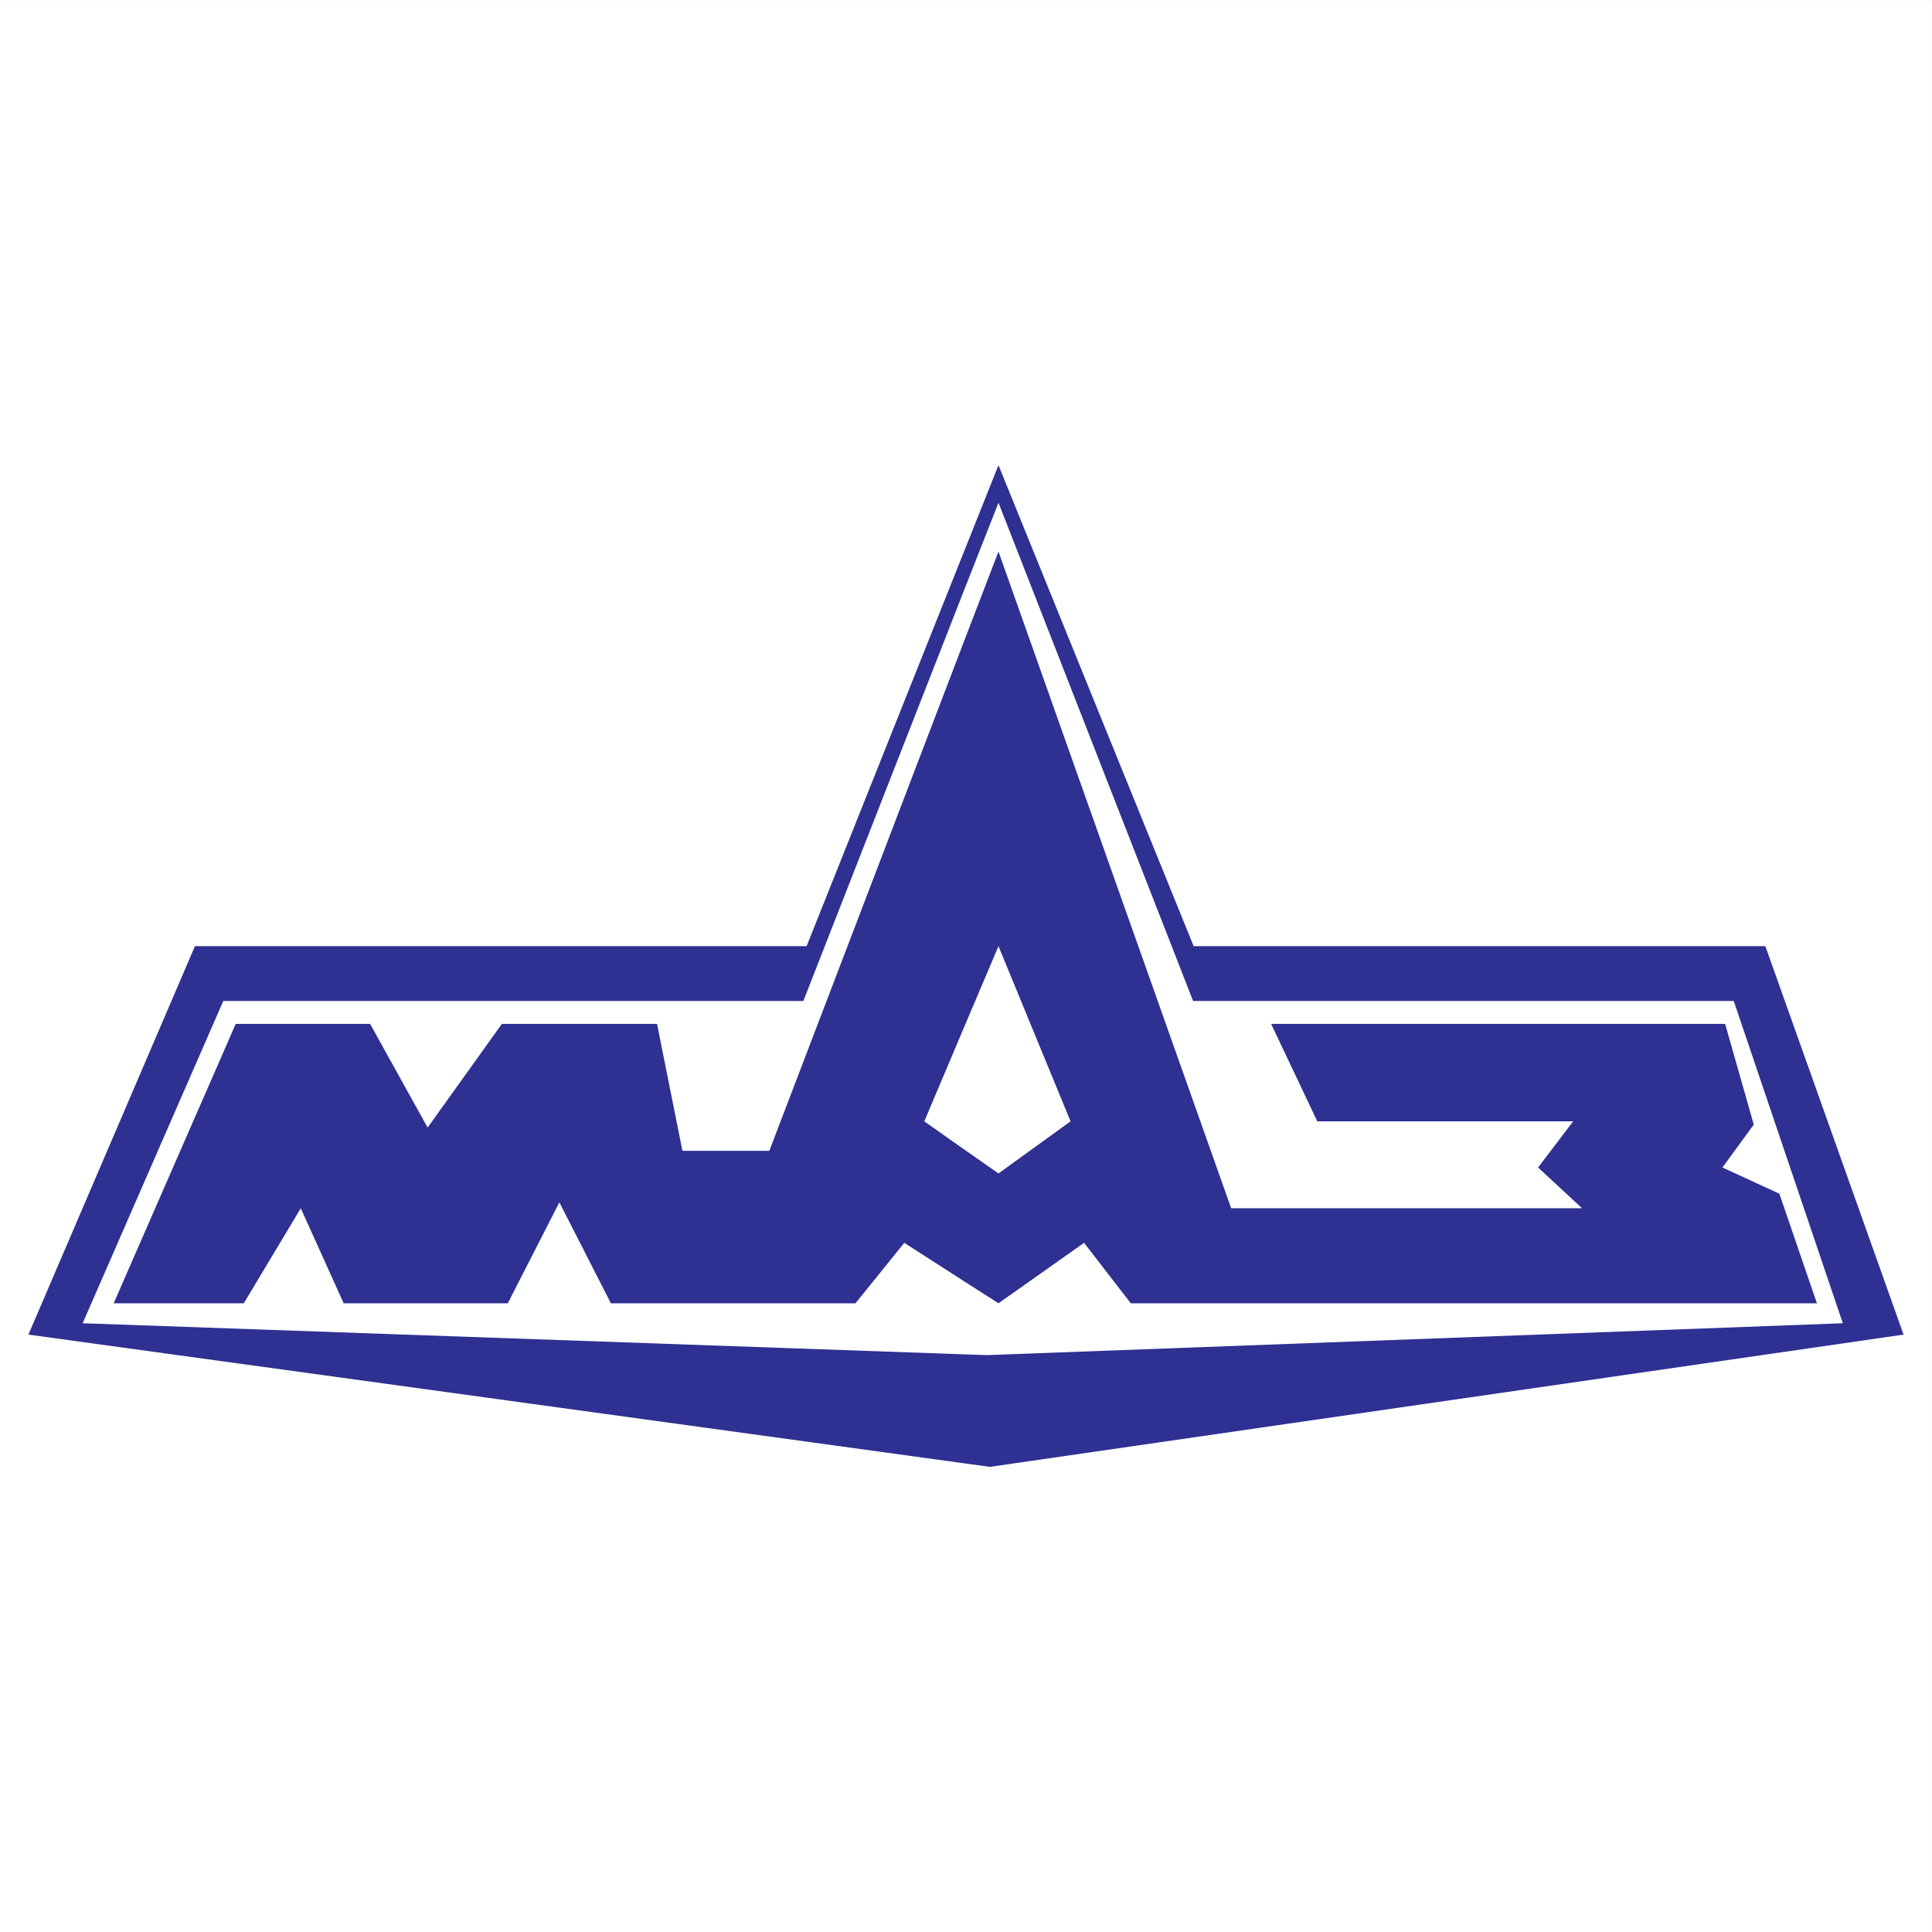
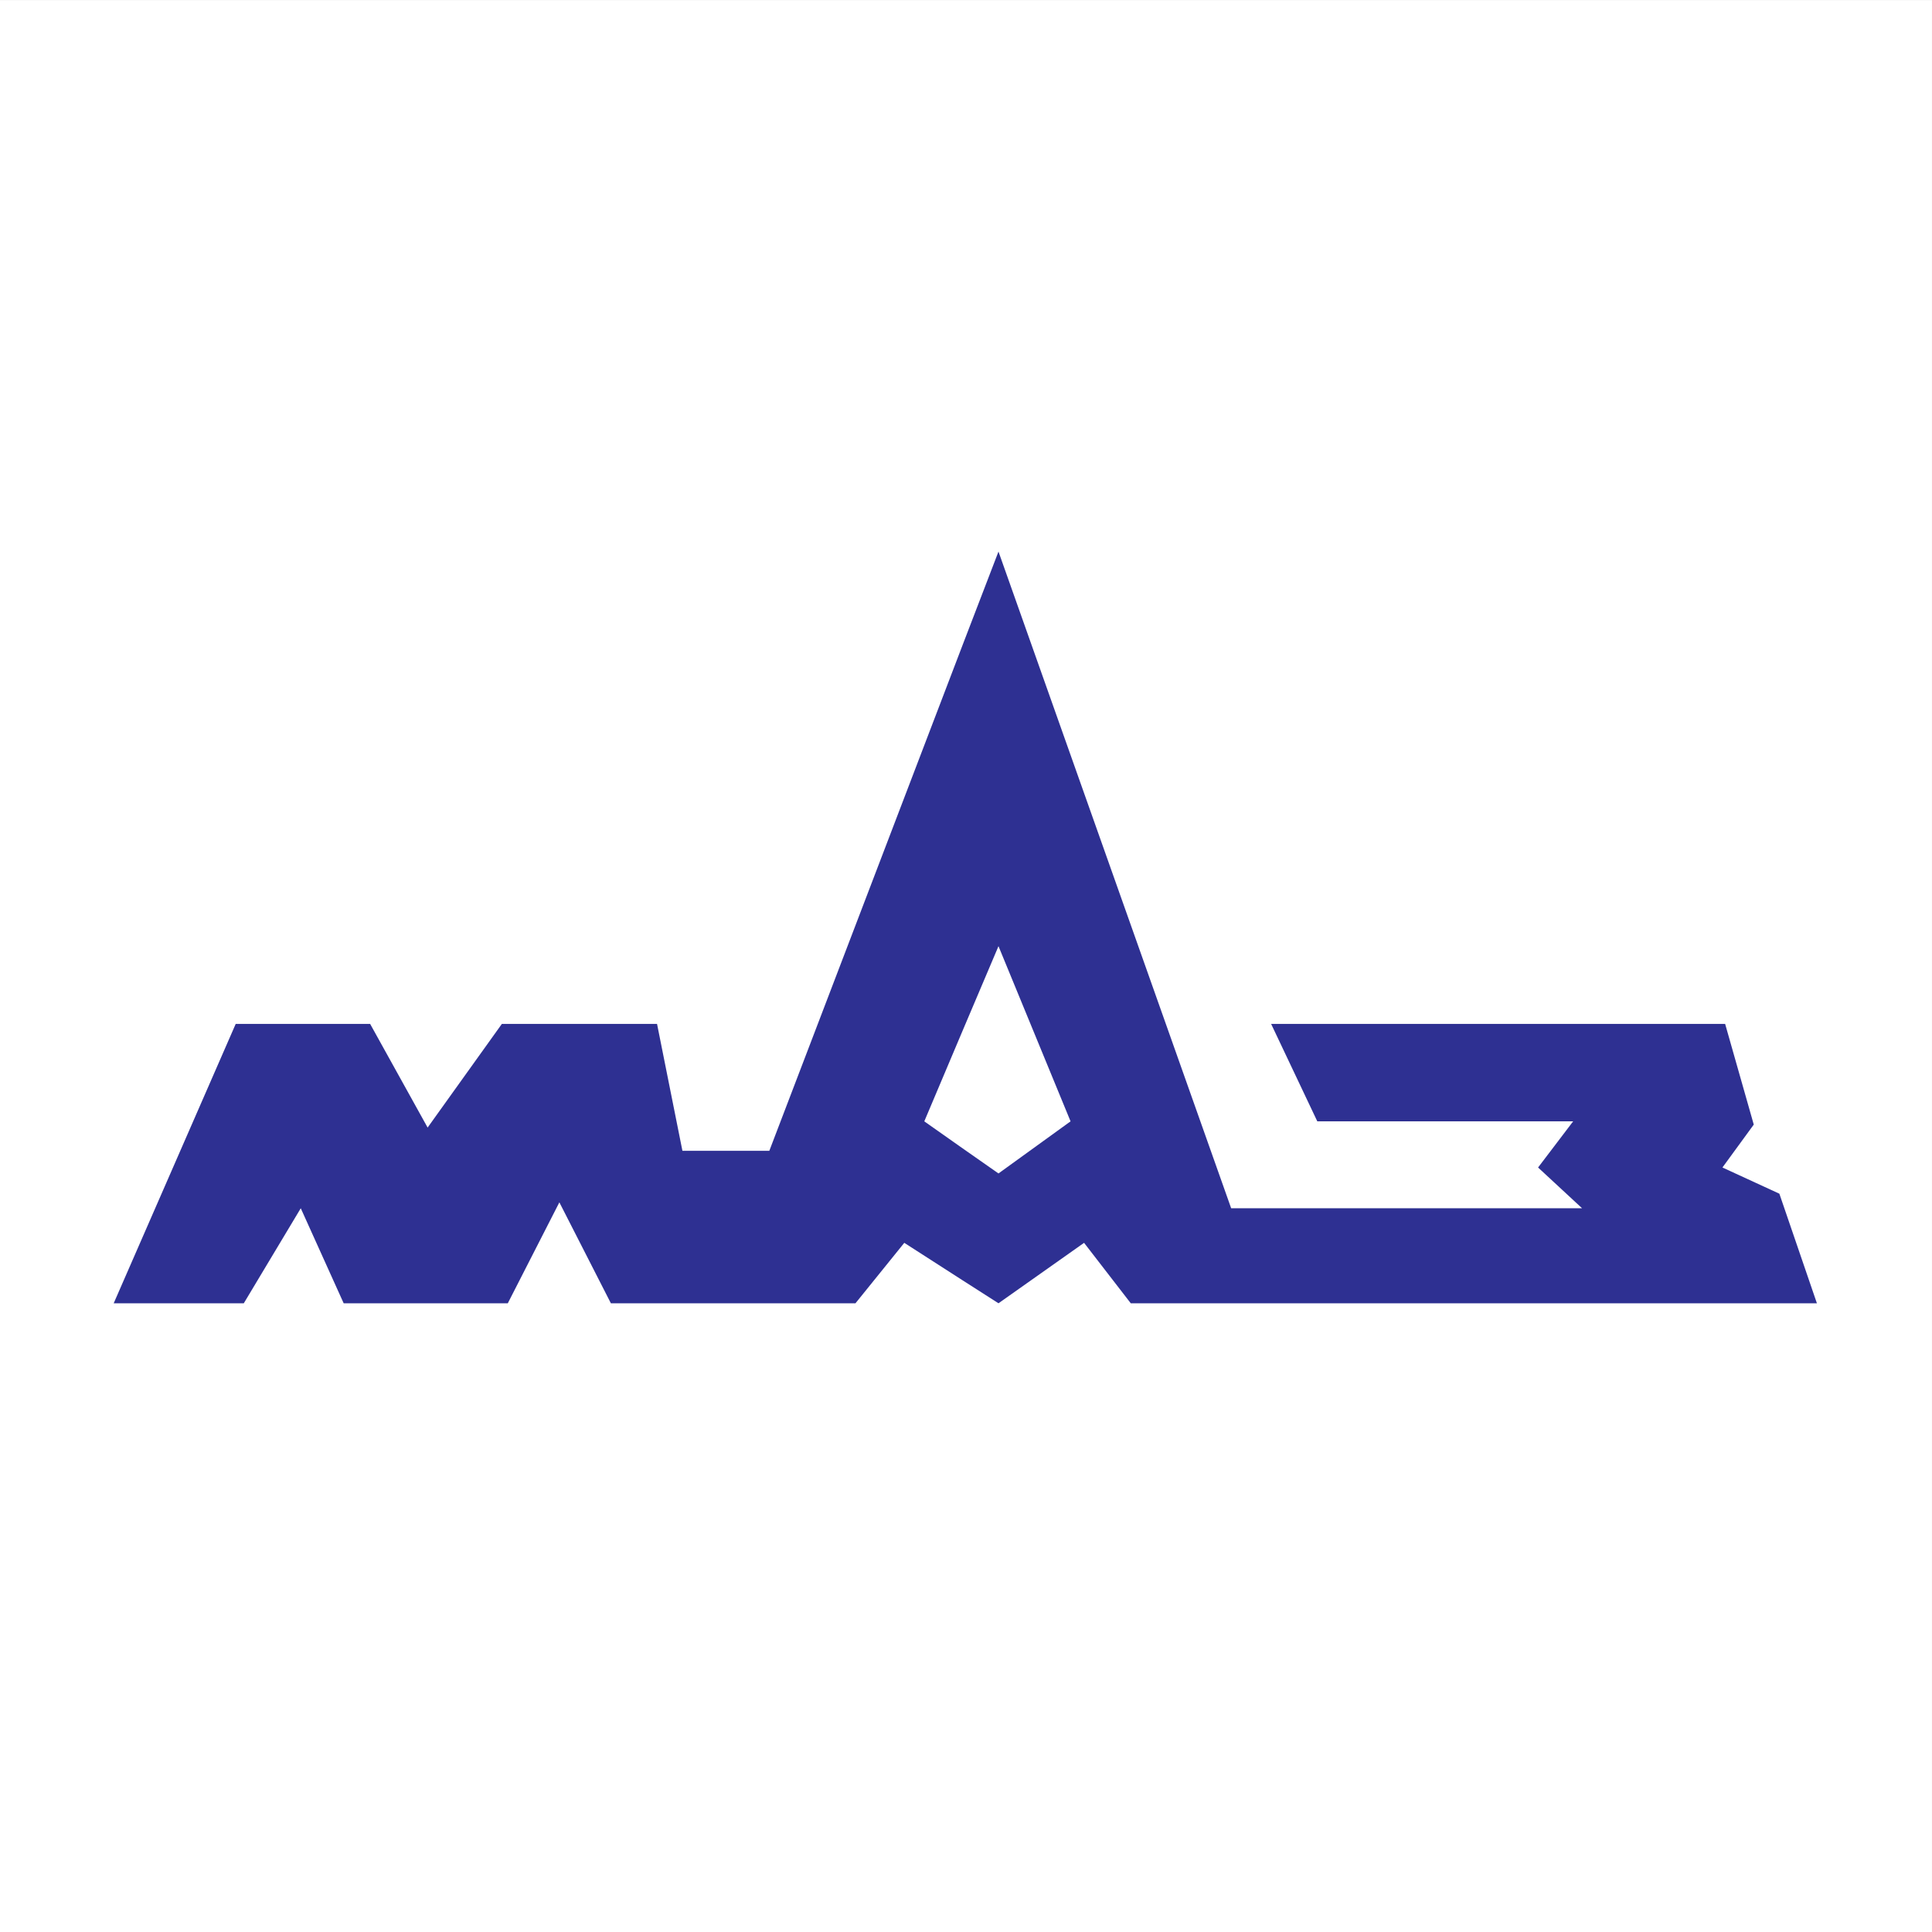
<svg xmlns="http://www.w3.org/2000/svg" width="192.76pt" height="192.76pt" viewBox="0 0 192.76 192.76" version="1.1">
  <rect x="0" y="0" width="192.76" height="192.76" fill="#808080" stroke="none" />
  <g id="surface1">
    <path style=" stroke:none;fill-rule:evenodd;fill:rgb(100%,100%,100%);fill-opacity:1;" d="M 0 0.004 L 192.758 0.004 L 192.758 192.762 L 0 192.762 L 0 0.004 " />
-     <path style=" stroke:none;fill-rule:evenodd;fill:rgb(17.999%,18.799%,57.3%);fill-opacity:1;" d="M 176.133 94.402 L 119.094 94.402 L 99.621 46.41 L 96.043 55.379 L 80.477 94.402 L 19.449 94.402 L 2.836 133.156 L 96.043 145.977 L 98.762 146.352 L 189.922 133.156 Z M 98.492 135.203 L 96.043 135.121 L 8.246 132.023 L 22.277 99.871 L 80.152 99.871 L 96.043 59.258 L 99.621 50.156 L 119.039 99.871 L 172.98 99.871 L 183.863 132.023 L 98.492 135.203 " />
    <path style=" stroke:none;fill-rule:evenodd;fill:rgb(17.999%,18.799%,57.3%);fill-opacity:1;" d="M 177.531 119.098 L 171.852 116.484 L 174.977 112.203 L 172.121 102.16 L 126.824 102.16 L 131.43 111.879 L 156.957 111.879 L 153.457 116.484 L 157.848 120.551 L 122.836 120.551 L 99.621 55.031 L 96.043 64.348 L 76.758 114.816 L 68.086 114.816 L 65.555 102.16 L 50.07 102.16 L 42.664 112.5 L 36.93 102.16 L 23.516 102.16 L 11.344 130.031 L 24.324 130.031 L 30.008 120.551 L 34.289 130.031 L 50.664 130.031 L 55.809 119.961 L 60.949 130.031 L 85.352 130.031 L 90.223 124 L 96.043 127.742 L 99.621 130.031 L 108.16 124 L 112.82 130.031 L 181.277 130.031 Z M 99.621 117.078 L 96.043 114.574 L 92.219 111.879 L 96.043 102.832 L 99.621 94.402 L 106.812 111.879 L 99.621 117.078 " />
  </g>
</svg>